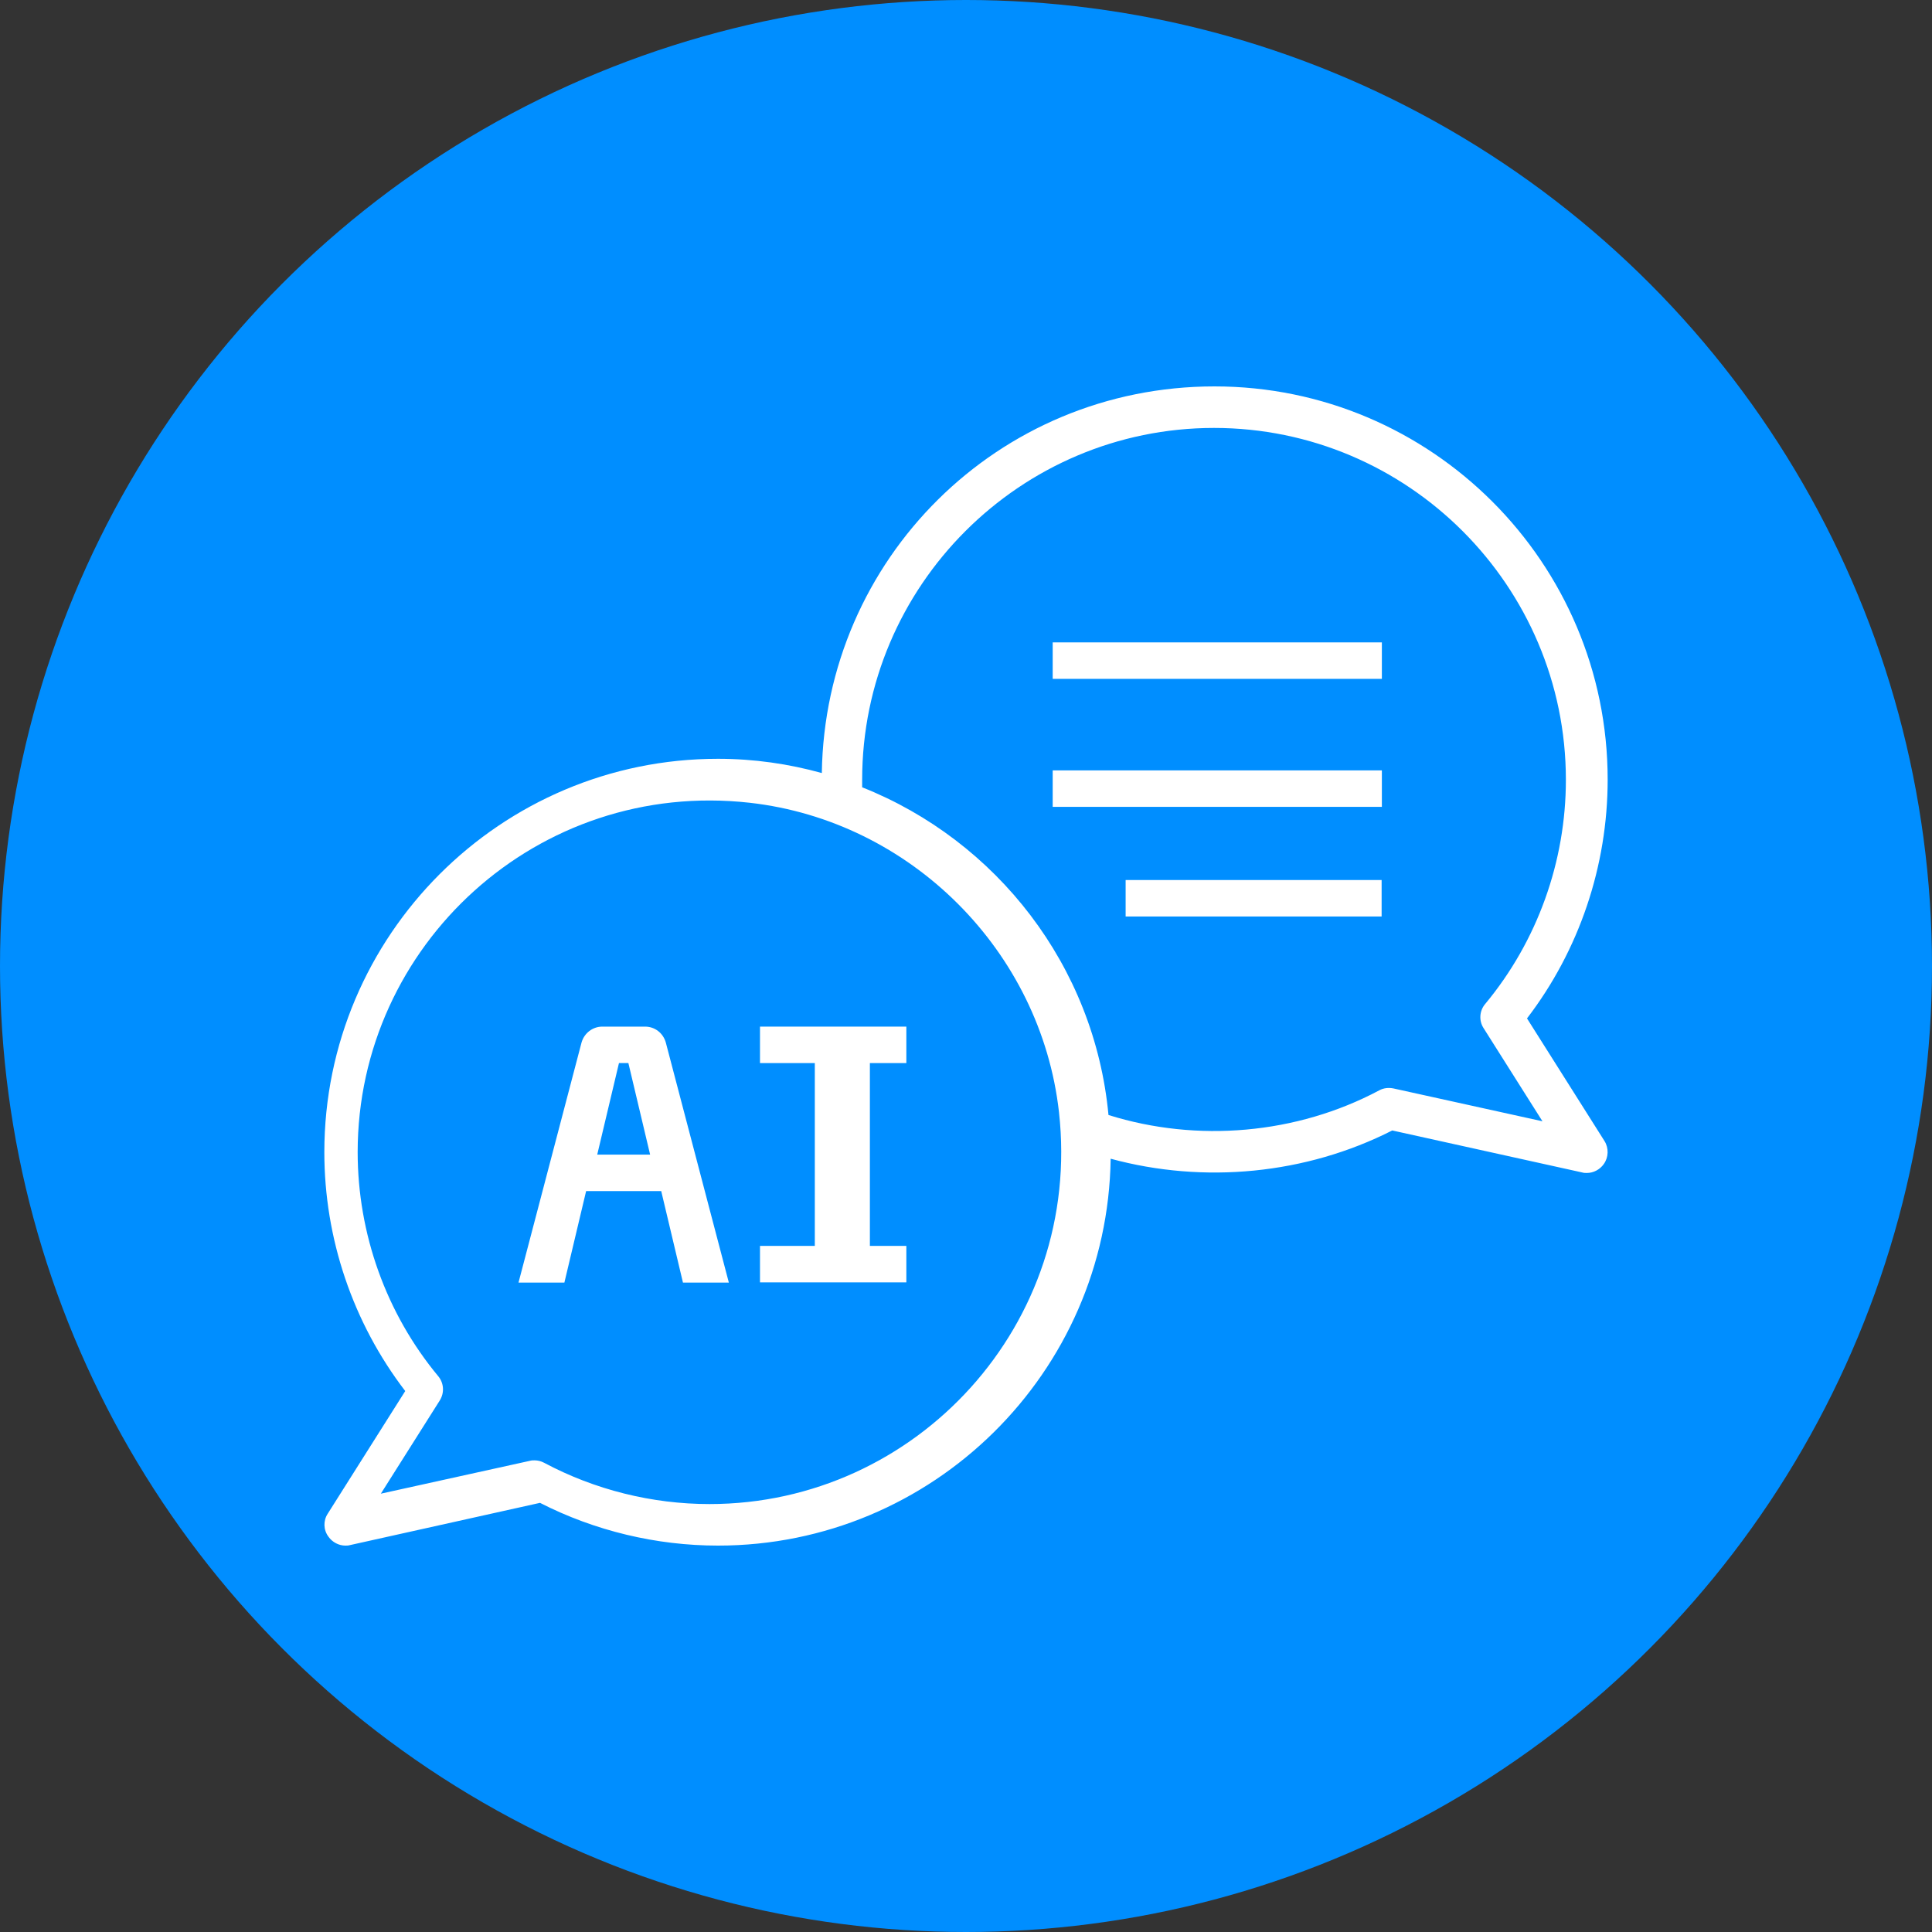
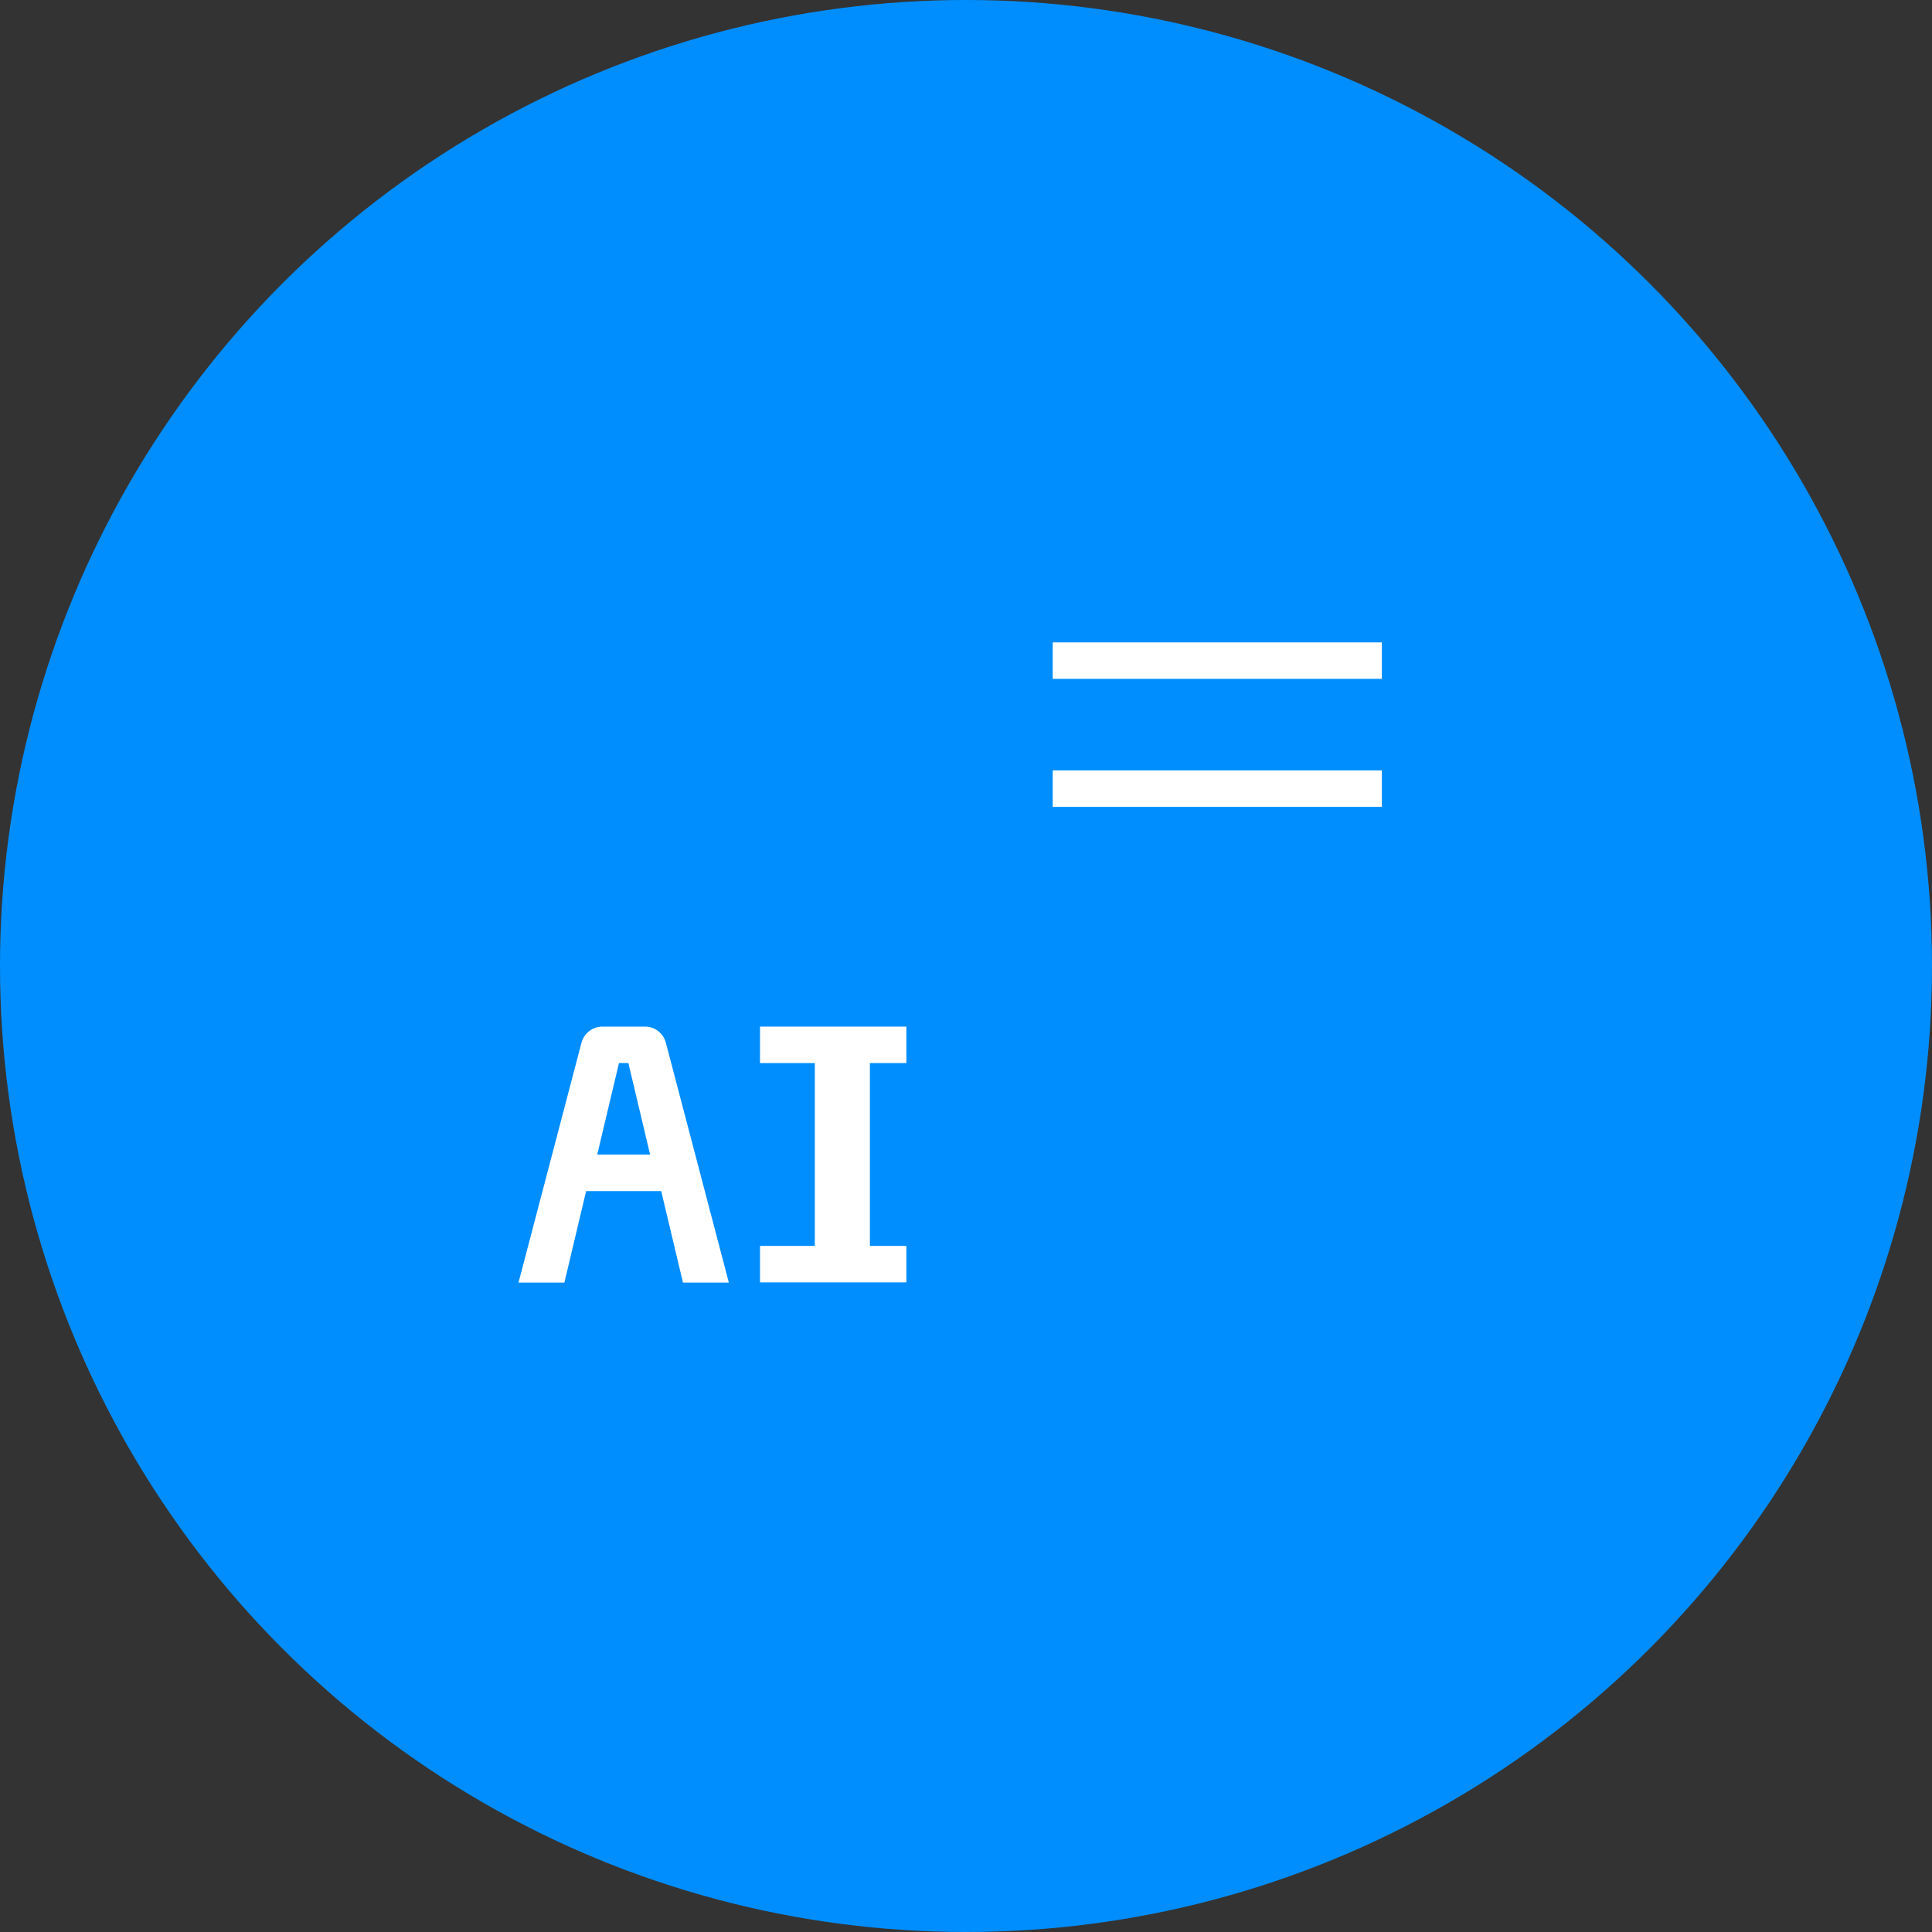
<svg xmlns="http://www.w3.org/2000/svg" id="Layer_1" viewBox="0 0 80 80">
  <rect x="0" y="0" width="80" height="80" fill="#333333" stroke="none" />
  <defs>
    <style>.cls-1{fill:#fff;}.cls-1,.cls-2{stroke-width:0px;}.cls-2{fill:#008eff;}</style>
  </defs>
  <circle class="cls-2" cx="40" cy="40" r="40" />
-   <path class="cls-1" d="m13.57,62.68c-.19.29-.18.67.03.95.16.23.43.37.7.37.06,0,.12,0,.19-.02l7.87-1.75c2.27,1.16,4.82,1.77,7.37,1.77,8.89,0,16.13-7.16,16.26-16.02,3.86,1.05,8.08.65,11.66-1.17l7.87,1.74c.06.02.12.02.19.02.27,0,.54-.14.7-.37.2-.28.21-.66.03-.95l-3.21-5.08c2.16-2.82,3.34-6.31,3.34-9.89,0-8.98-7.3-16.28-16.28-16.28s-16.13,7.16-16.26,16.01c-1.37-.38-2.81-.59-4.3-.59-9,0-16.3,7.31-16.3,16.29,0,3.57,1.18,7.06,3.35,9.89l-3.21,5.08ZM50.27,17.72c8.03,0,14.57,6.54,14.57,14.57,0,3.38-1.18,6.68-3.34,9.28-.24.28-.27.69-.07,1l2.44,3.86-6.17-1.36c-.2-.04-.41-.02-.59.08-3.42,1.82-7.54,2.17-11.21,1.02-.58-6.18-4.64-11.36-10.2-13.57,0-.1,0-.21,0-.31,0-8.03,6.54-14.57,14.57-14.57h0ZM14.81,47.71c0-8.58,7.46-15.45,16.23-14.47,6.67.75,12.06,6.14,12.81,12.81.98,8.77-5.9,16.23-14.47,16.23-2.38,0-4.75-.59-6.85-1.71-.13-.07-.27-.1-.4-.1-.06,0-.12,0-.19.02l-6.17,1.36,2.44-3.86c.2-.32.17-.72-.06-1-2.16-2.6-3.34-5.9-3.34-9.29v.02Z" />
  <path class="cls-1" d="m43.59,26.6h13.63v1.51h-13.63v-1.51Z" />
  <path class="cls-1" d="m43.59,31.9h13.63v1.51h-13.63v-1.51Z" />
-   <path class="cls-1" d="m46.61,36.44h10.6v1.51h-10.6v-1.51Z" />
  <path class="cls-1" d="m24.28,49.32h3.1l.9,3.79h1.9l-2.61-9.94c-.11-.39-.45-.66-.86-.66h-1.77c-.4,0-.75.27-.86.66l-2.61,9.94h1.9l.9-3.79Zm1.35-5.3h.39l.9,3.79h-2.19l.9-3.79Z" />
  <path class="cls-1" d="m37.53,51.59h-1.51v-7.57h1.51v-1.51h-6.06v1.51h2.27v7.57h-2.27v1.51h6.06v-1.51Z" />
</svg>